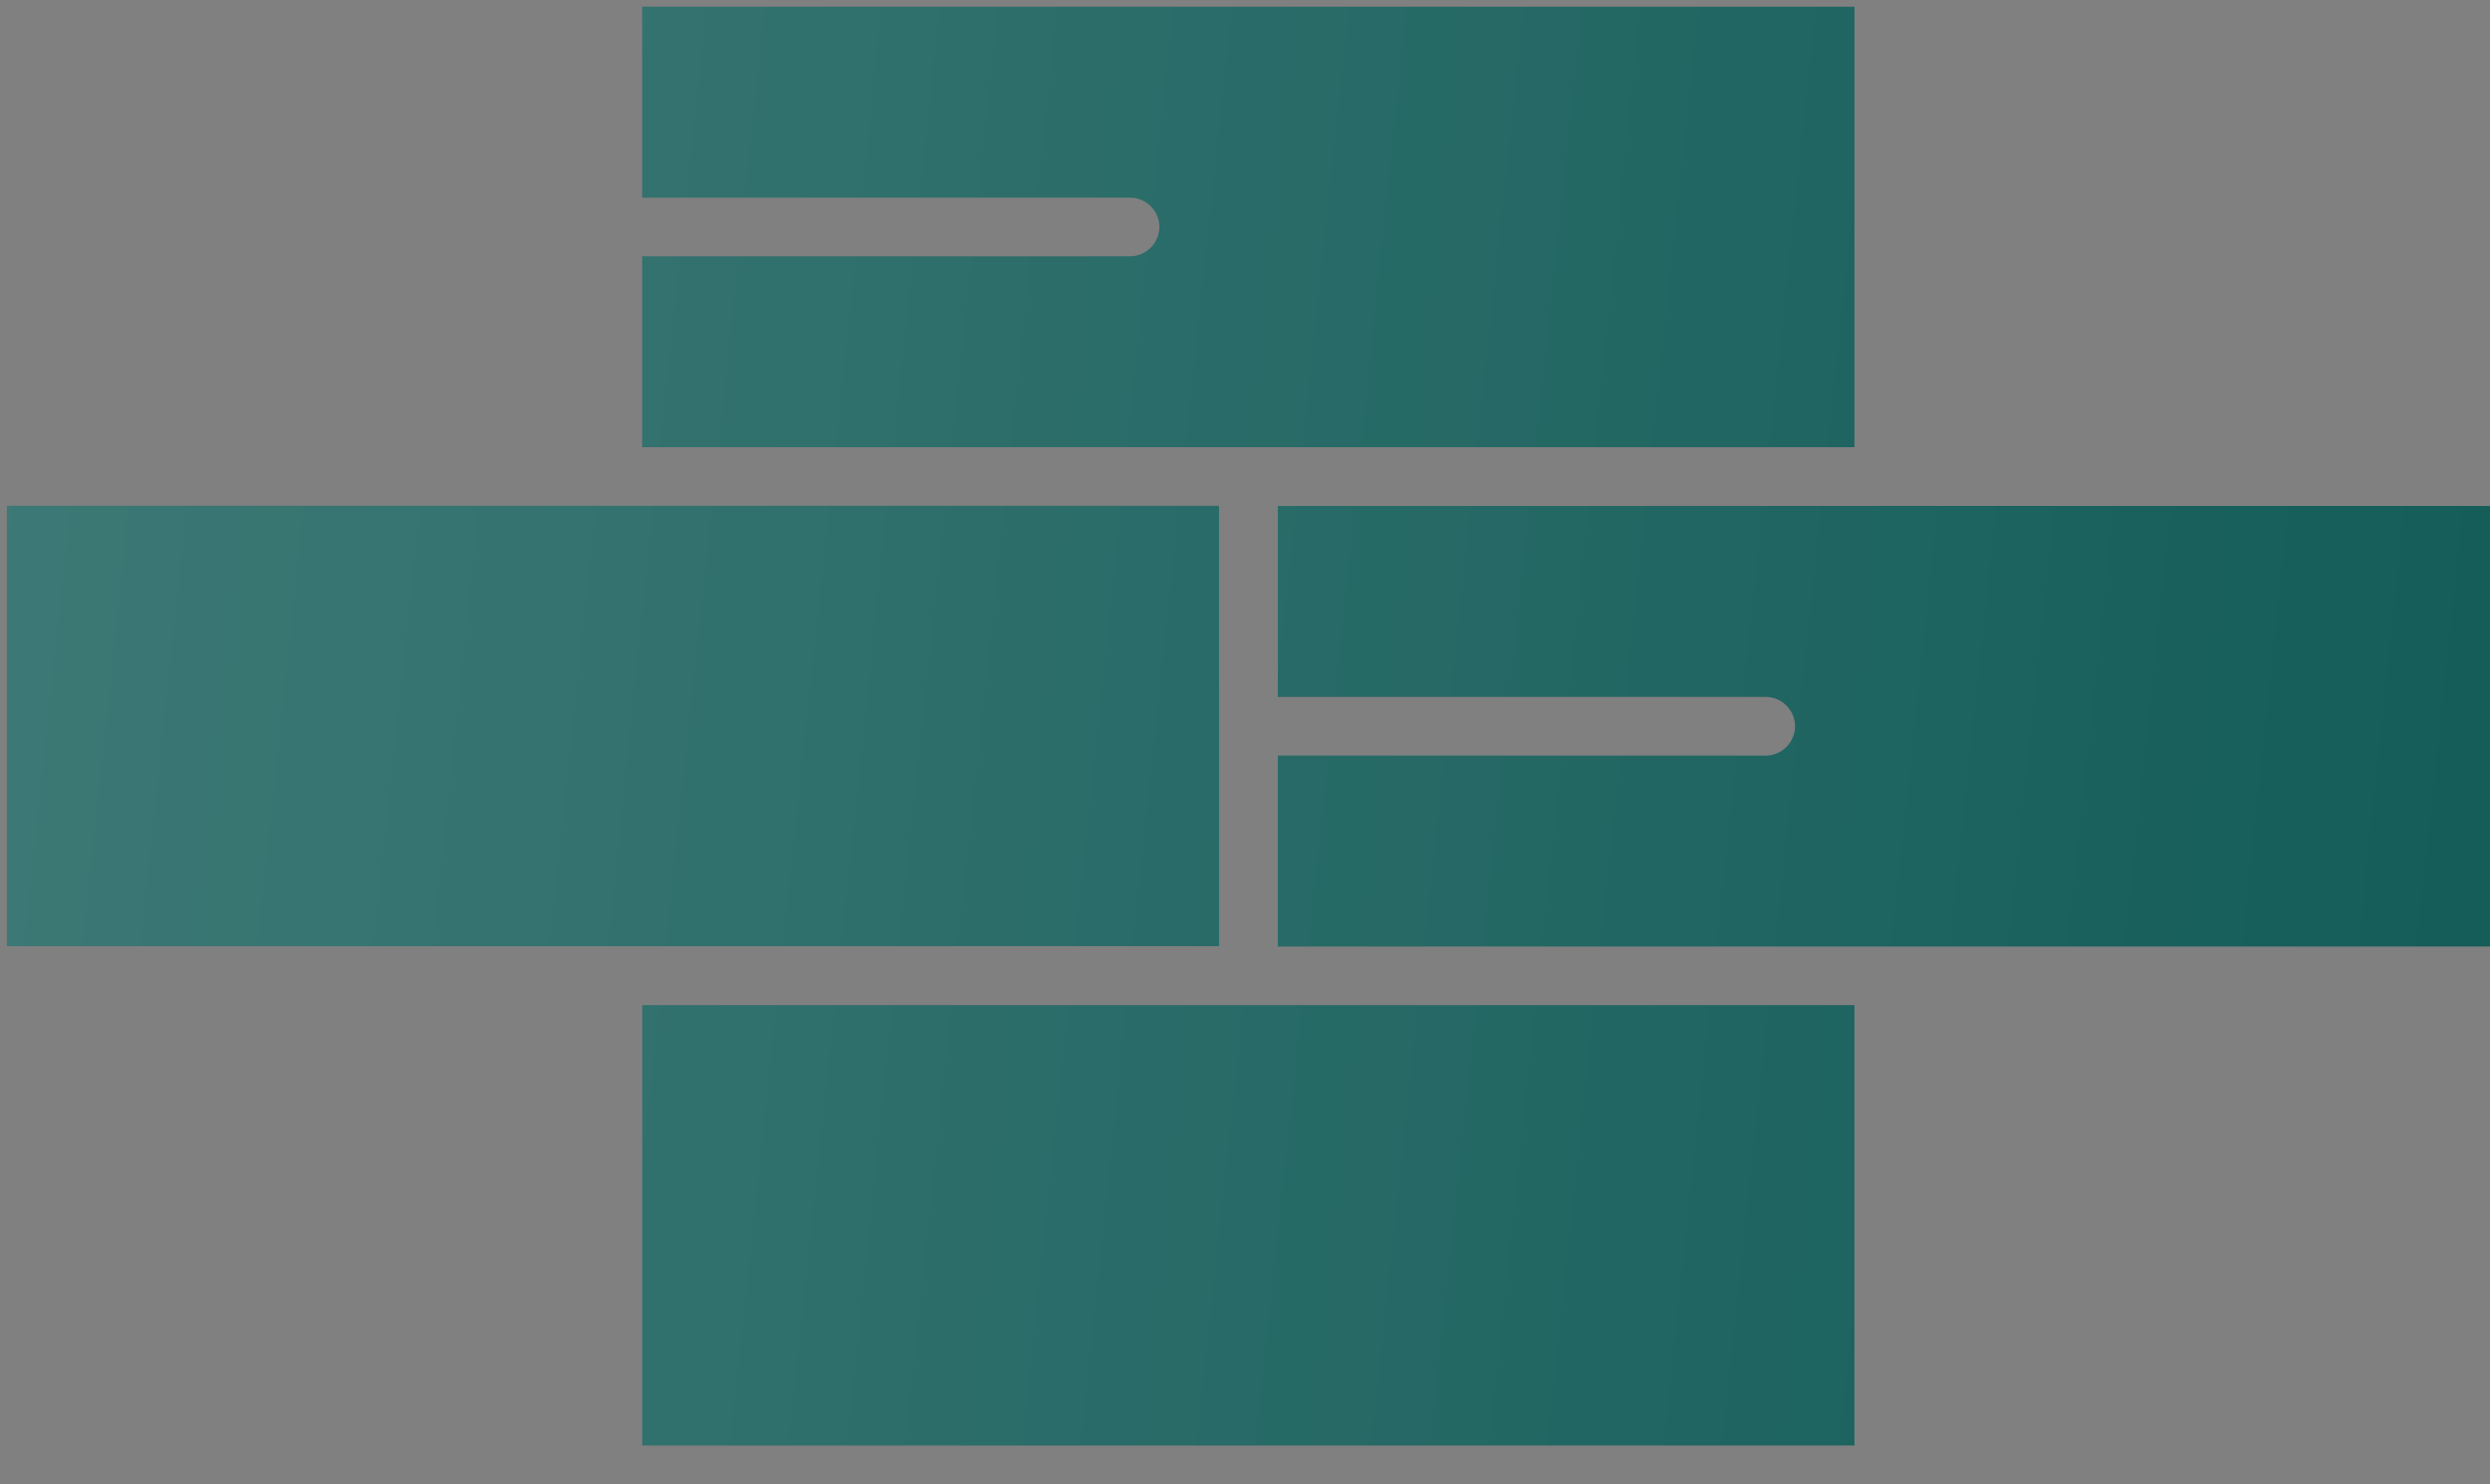
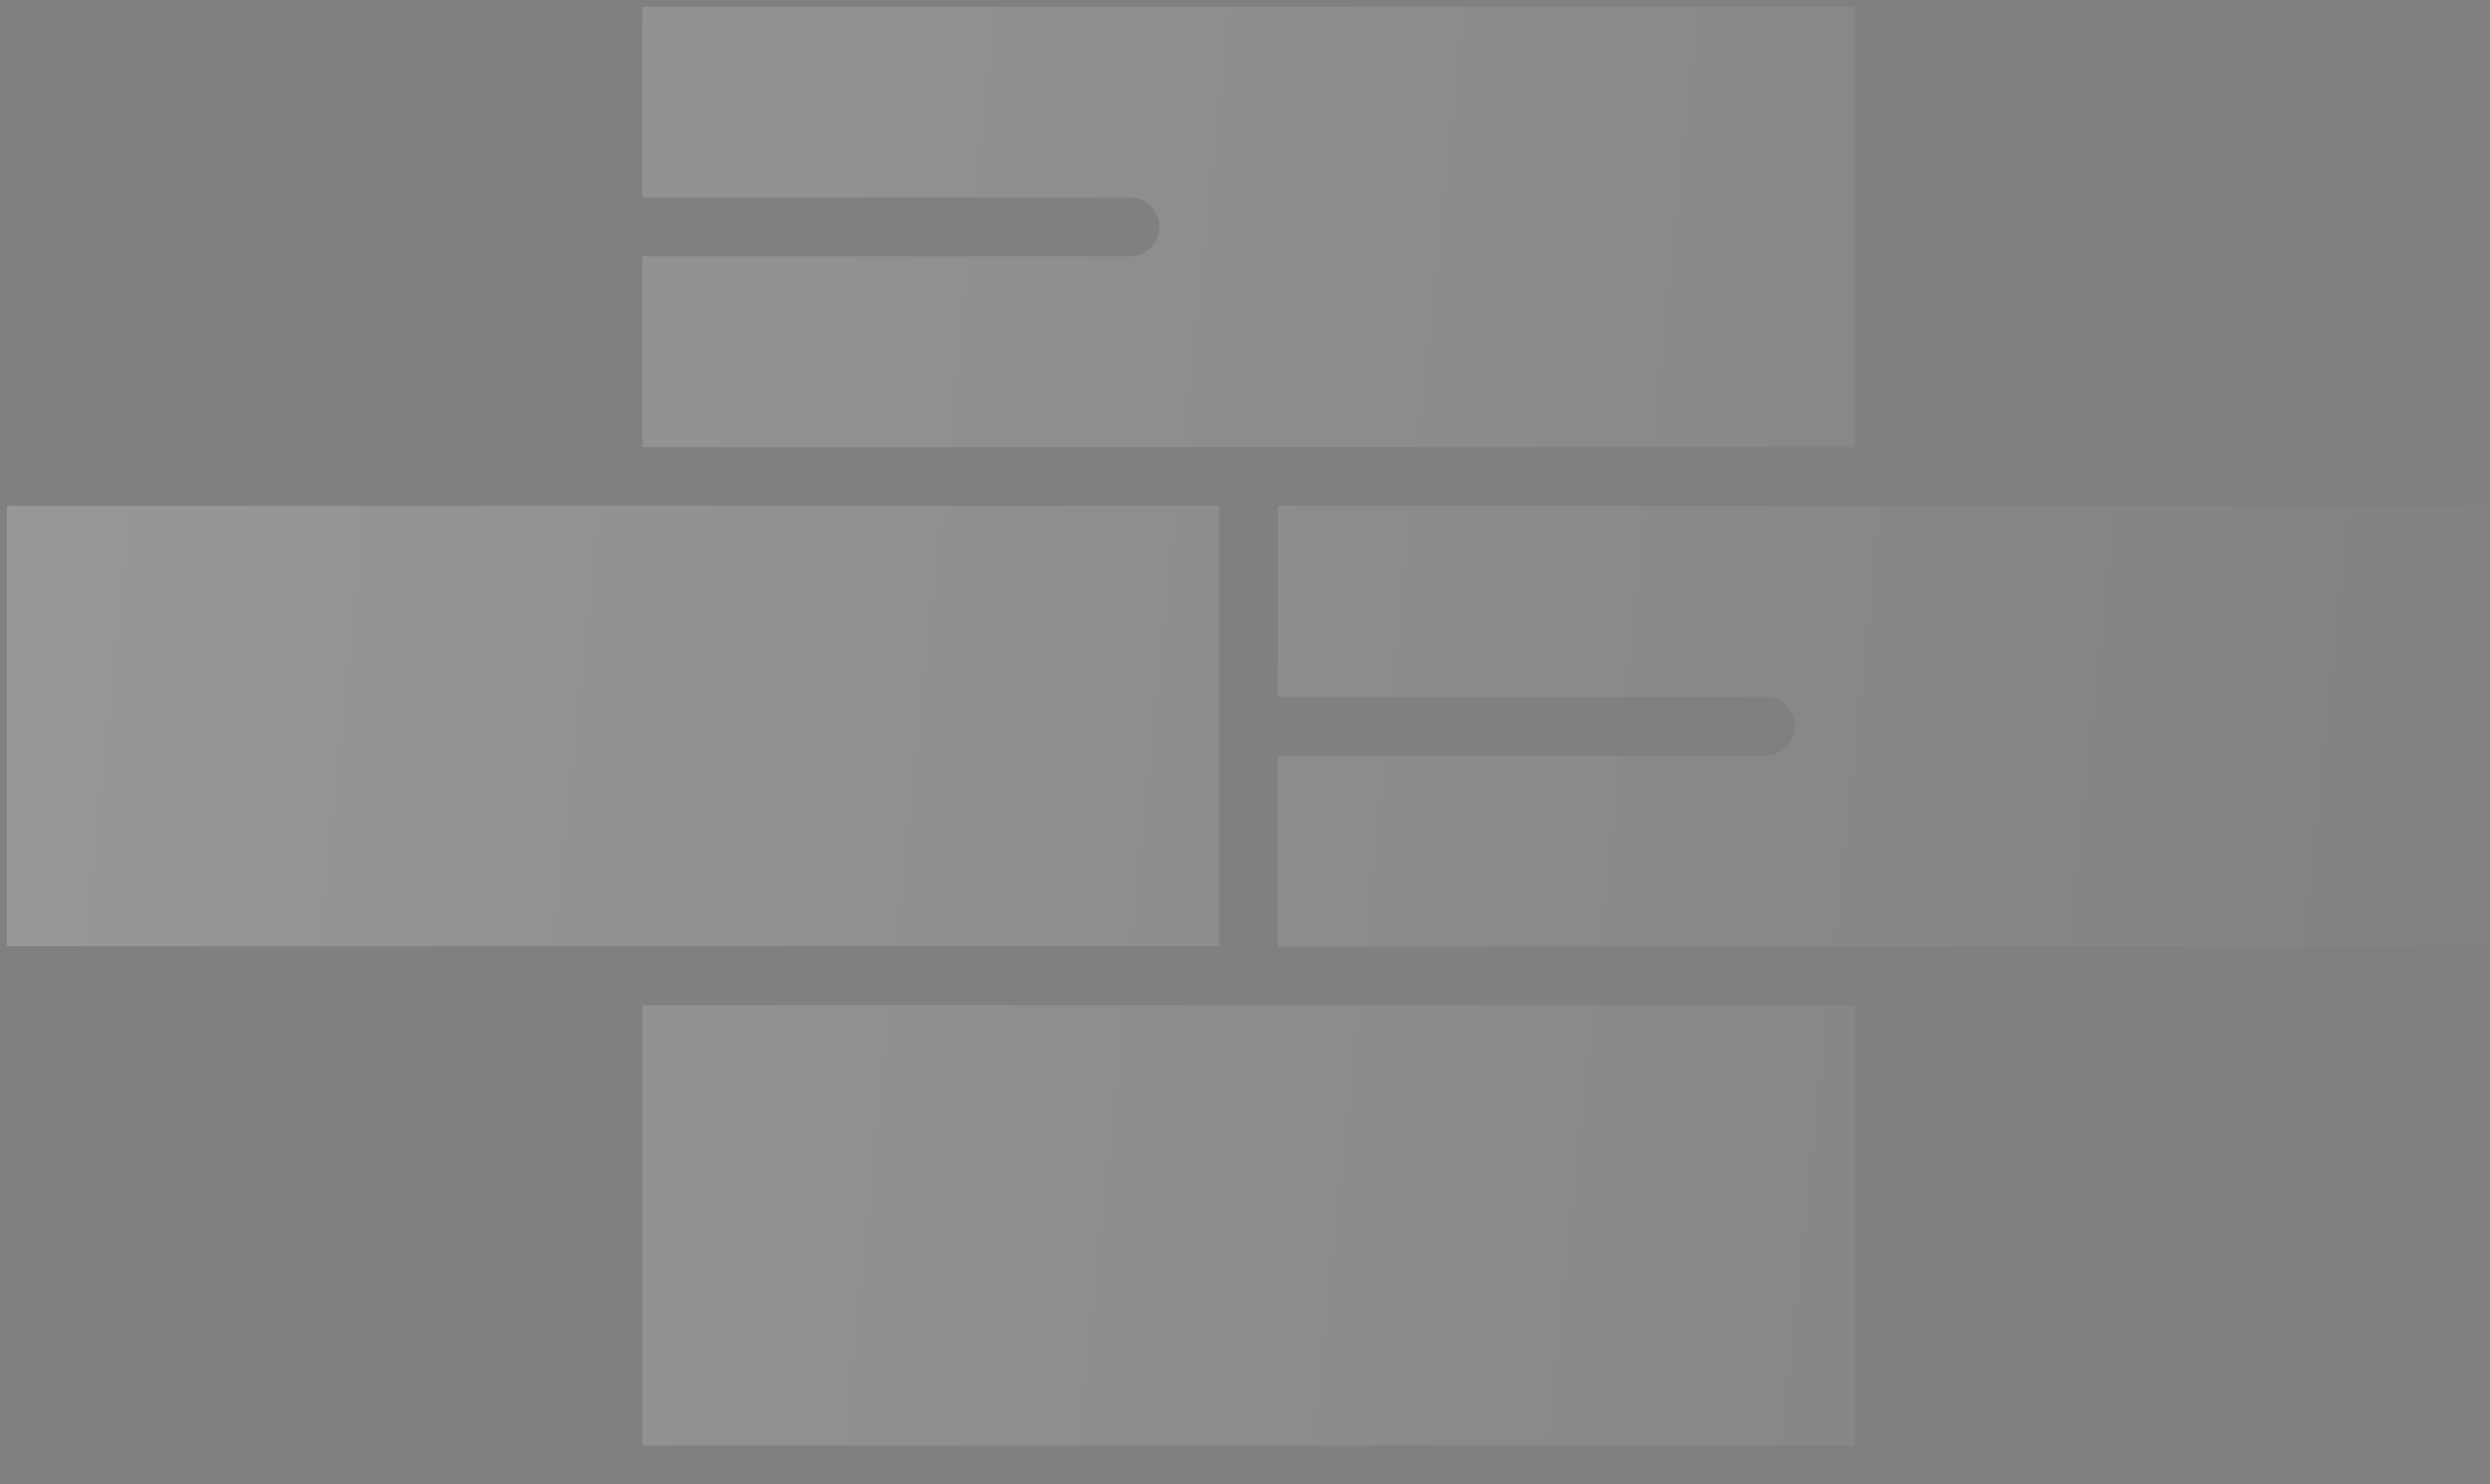
<svg xmlns="http://www.w3.org/2000/svg" width="52" height="31" viewBox="0 0 52 31" fill="none">
  <rect x="0" y="0" width="52" height="31" fill="#808080" stroke="none" />
-   <path fill-rule="evenodd" clip-rule="evenodd" d="M26.071 9.339H38.728V0.14H13.411V4.127H23.599C23.936 4.127 24.212 4.403 24.212 4.739C24.212 5.076 23.936 5.352 23.599 5.352H13.411V9.339L26.071 9.339ZM25.458 15.164V10.564H0.144V19.76H25.458V15.16V15.164ZM52 19.764V10.567H26.686V14.555H36.874C37.211 14.555 37.487 14.83 37.487 15.167C37.487 15.504 37.211 15.78 36.874 15.78H26.686V19.767H52V19.764ZM13.413 30.188H38.727V20.992H13.413V30.188Z" fill="#105A56" />
  <path fill-rule="evenodd" clip-rule="evenodd" d="M26.071 9.339H38.728V0.14H13.411V4.127H23.599C23.936 4.127 24.212 4.403 24.212 4.739C24.212 5.076 23.936 5.352 23.599 5.352H13.411V9.339L26.071 9.339ZM25.458 15.164V10.564H0.144V19.76H25.458V15.16V15.164ZM52 19.764V10.567H26.686V14.555H36.874C37.211 14.555 37.487 14.83 37.487 15.167C37.487 15.504 37.211 15.78 36.874 15.78H26.686V19.767H52V19.764ZM13.413 30.188H38.727V20.992H13.413V30.188Z" fill="url(#paint0_linear_3991_303)" fill-opacity="0.2" />
  <defs>
    <linearGradient id="paint0_linear_3991_303" x1="-1.176" y1="-16.35" x2="60.294" y2="-9.861" gradientUnits="userSpaceOnUse">
      <stop stop-color="white" />
      <stop offset="1" stop-color="white" stop-opacity="0" />
    </linearGradient>
  </defs>
</svg>